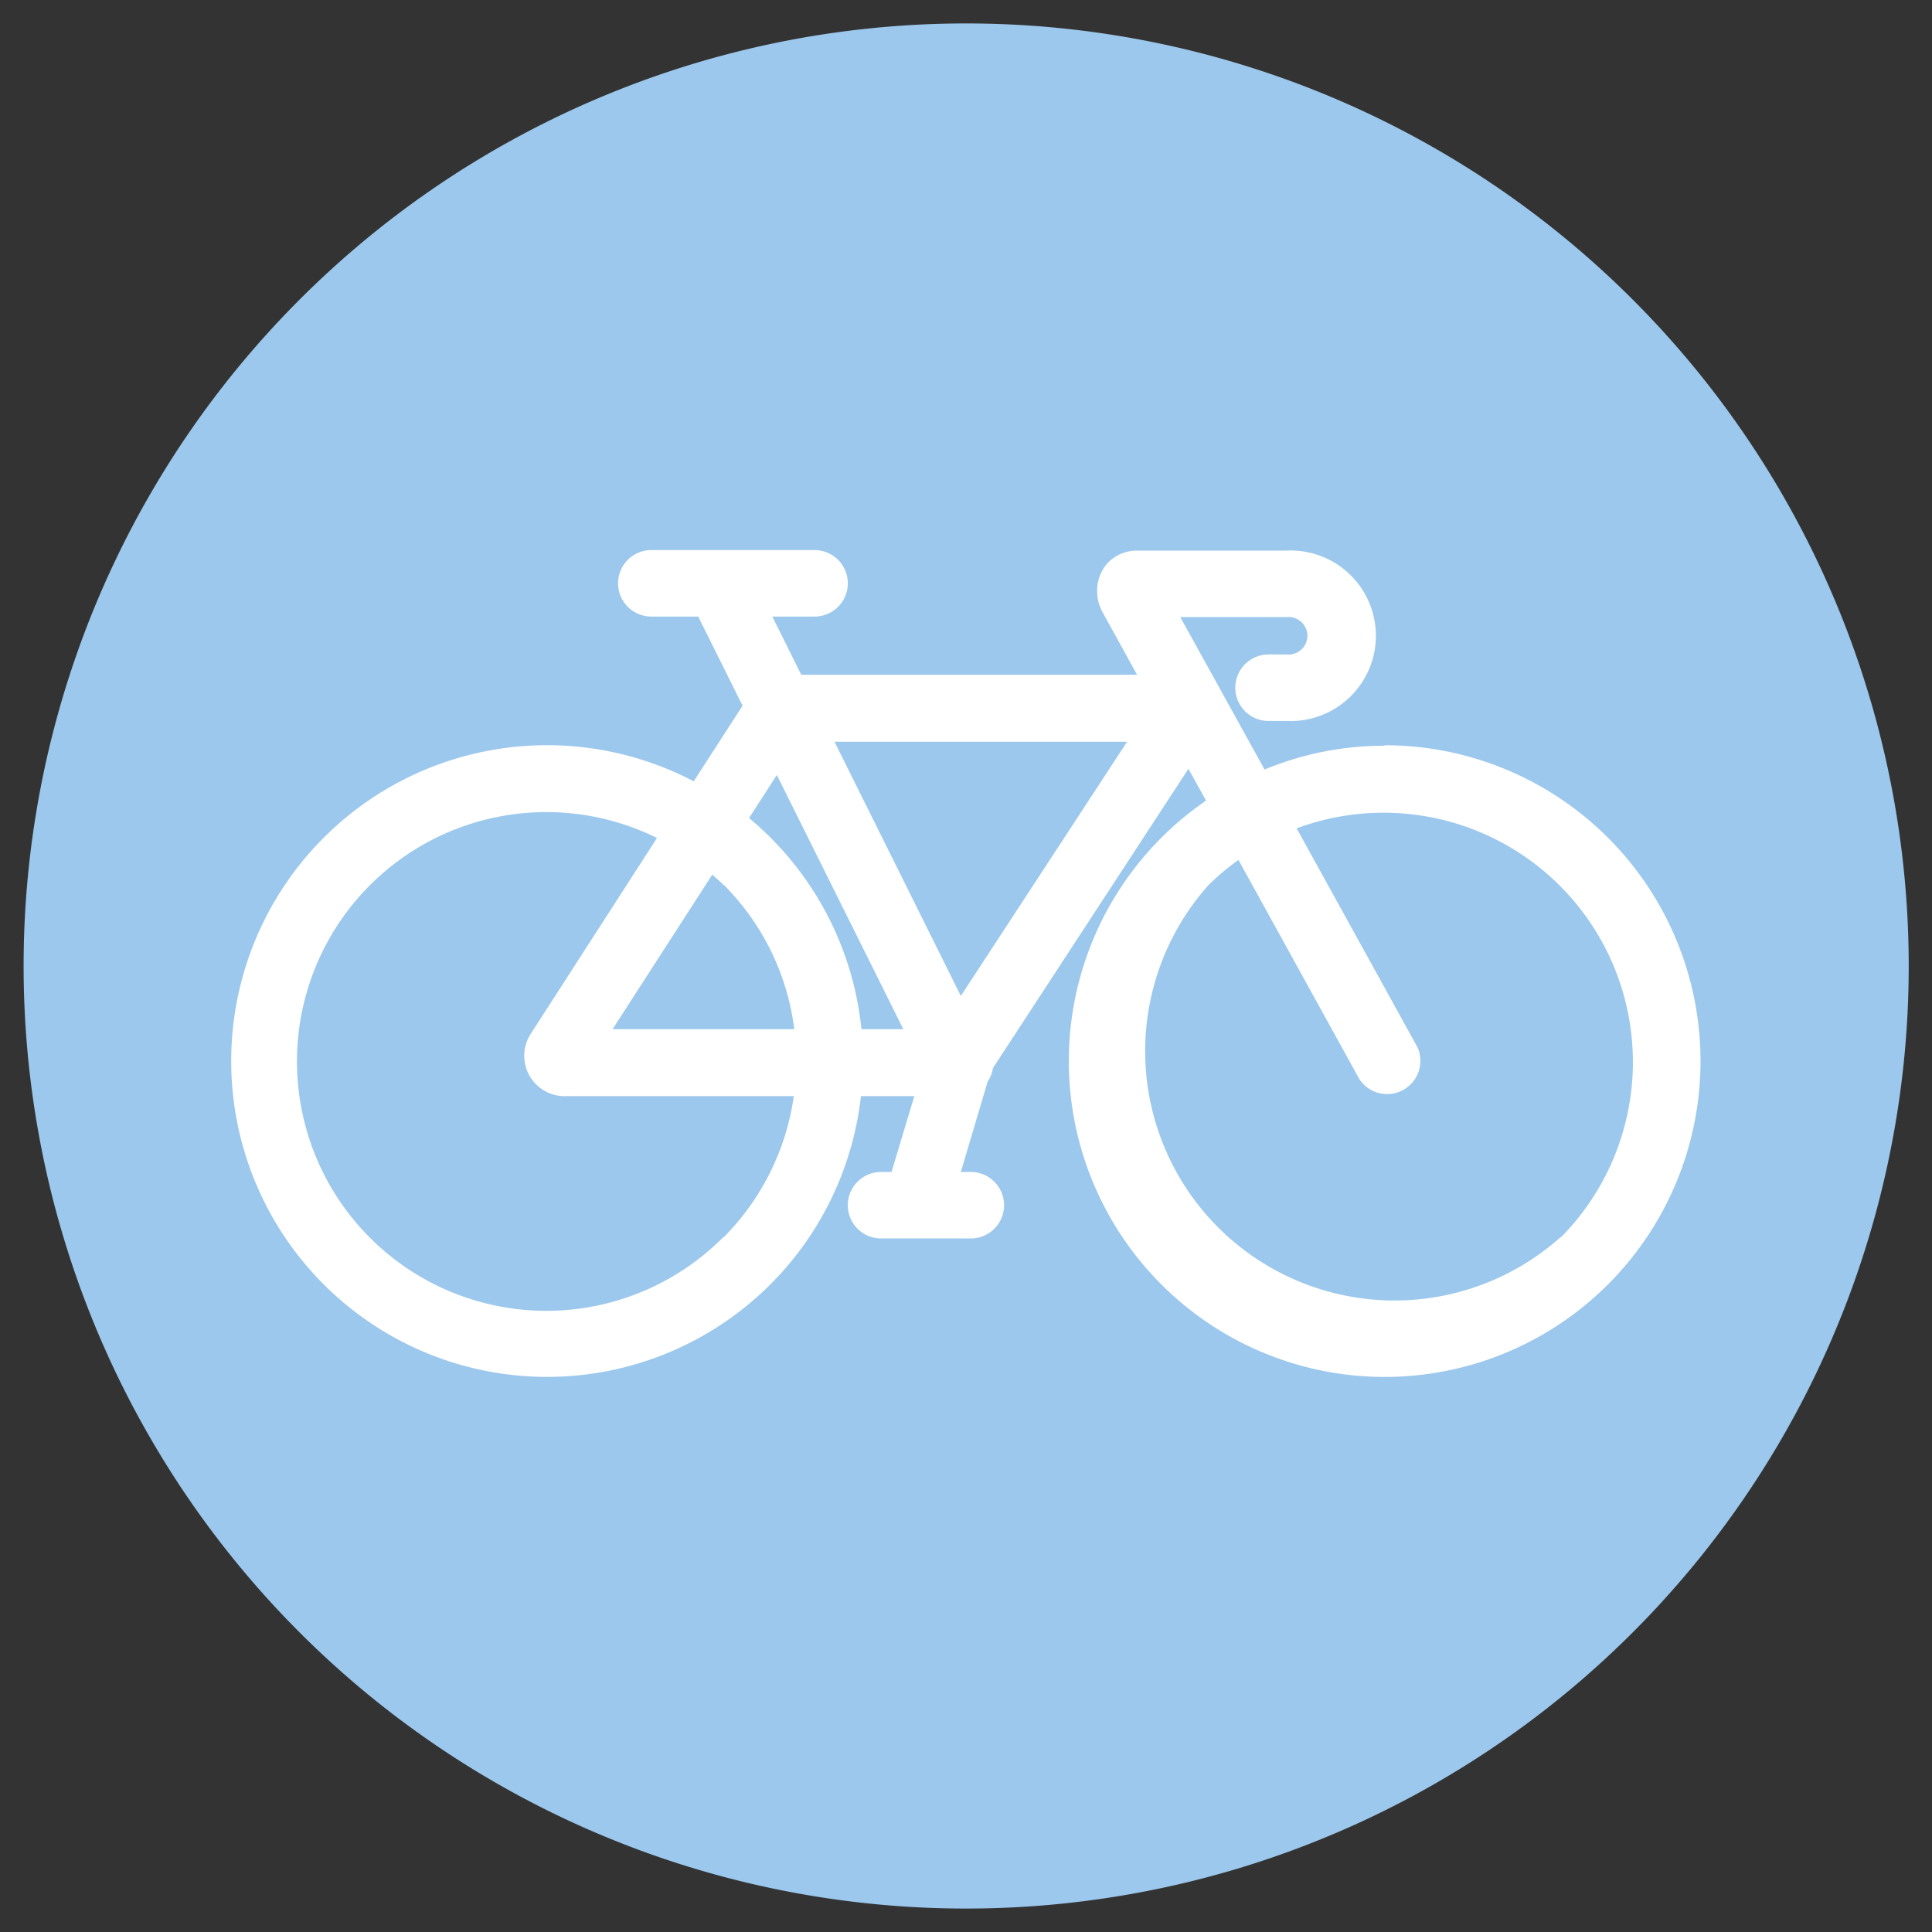
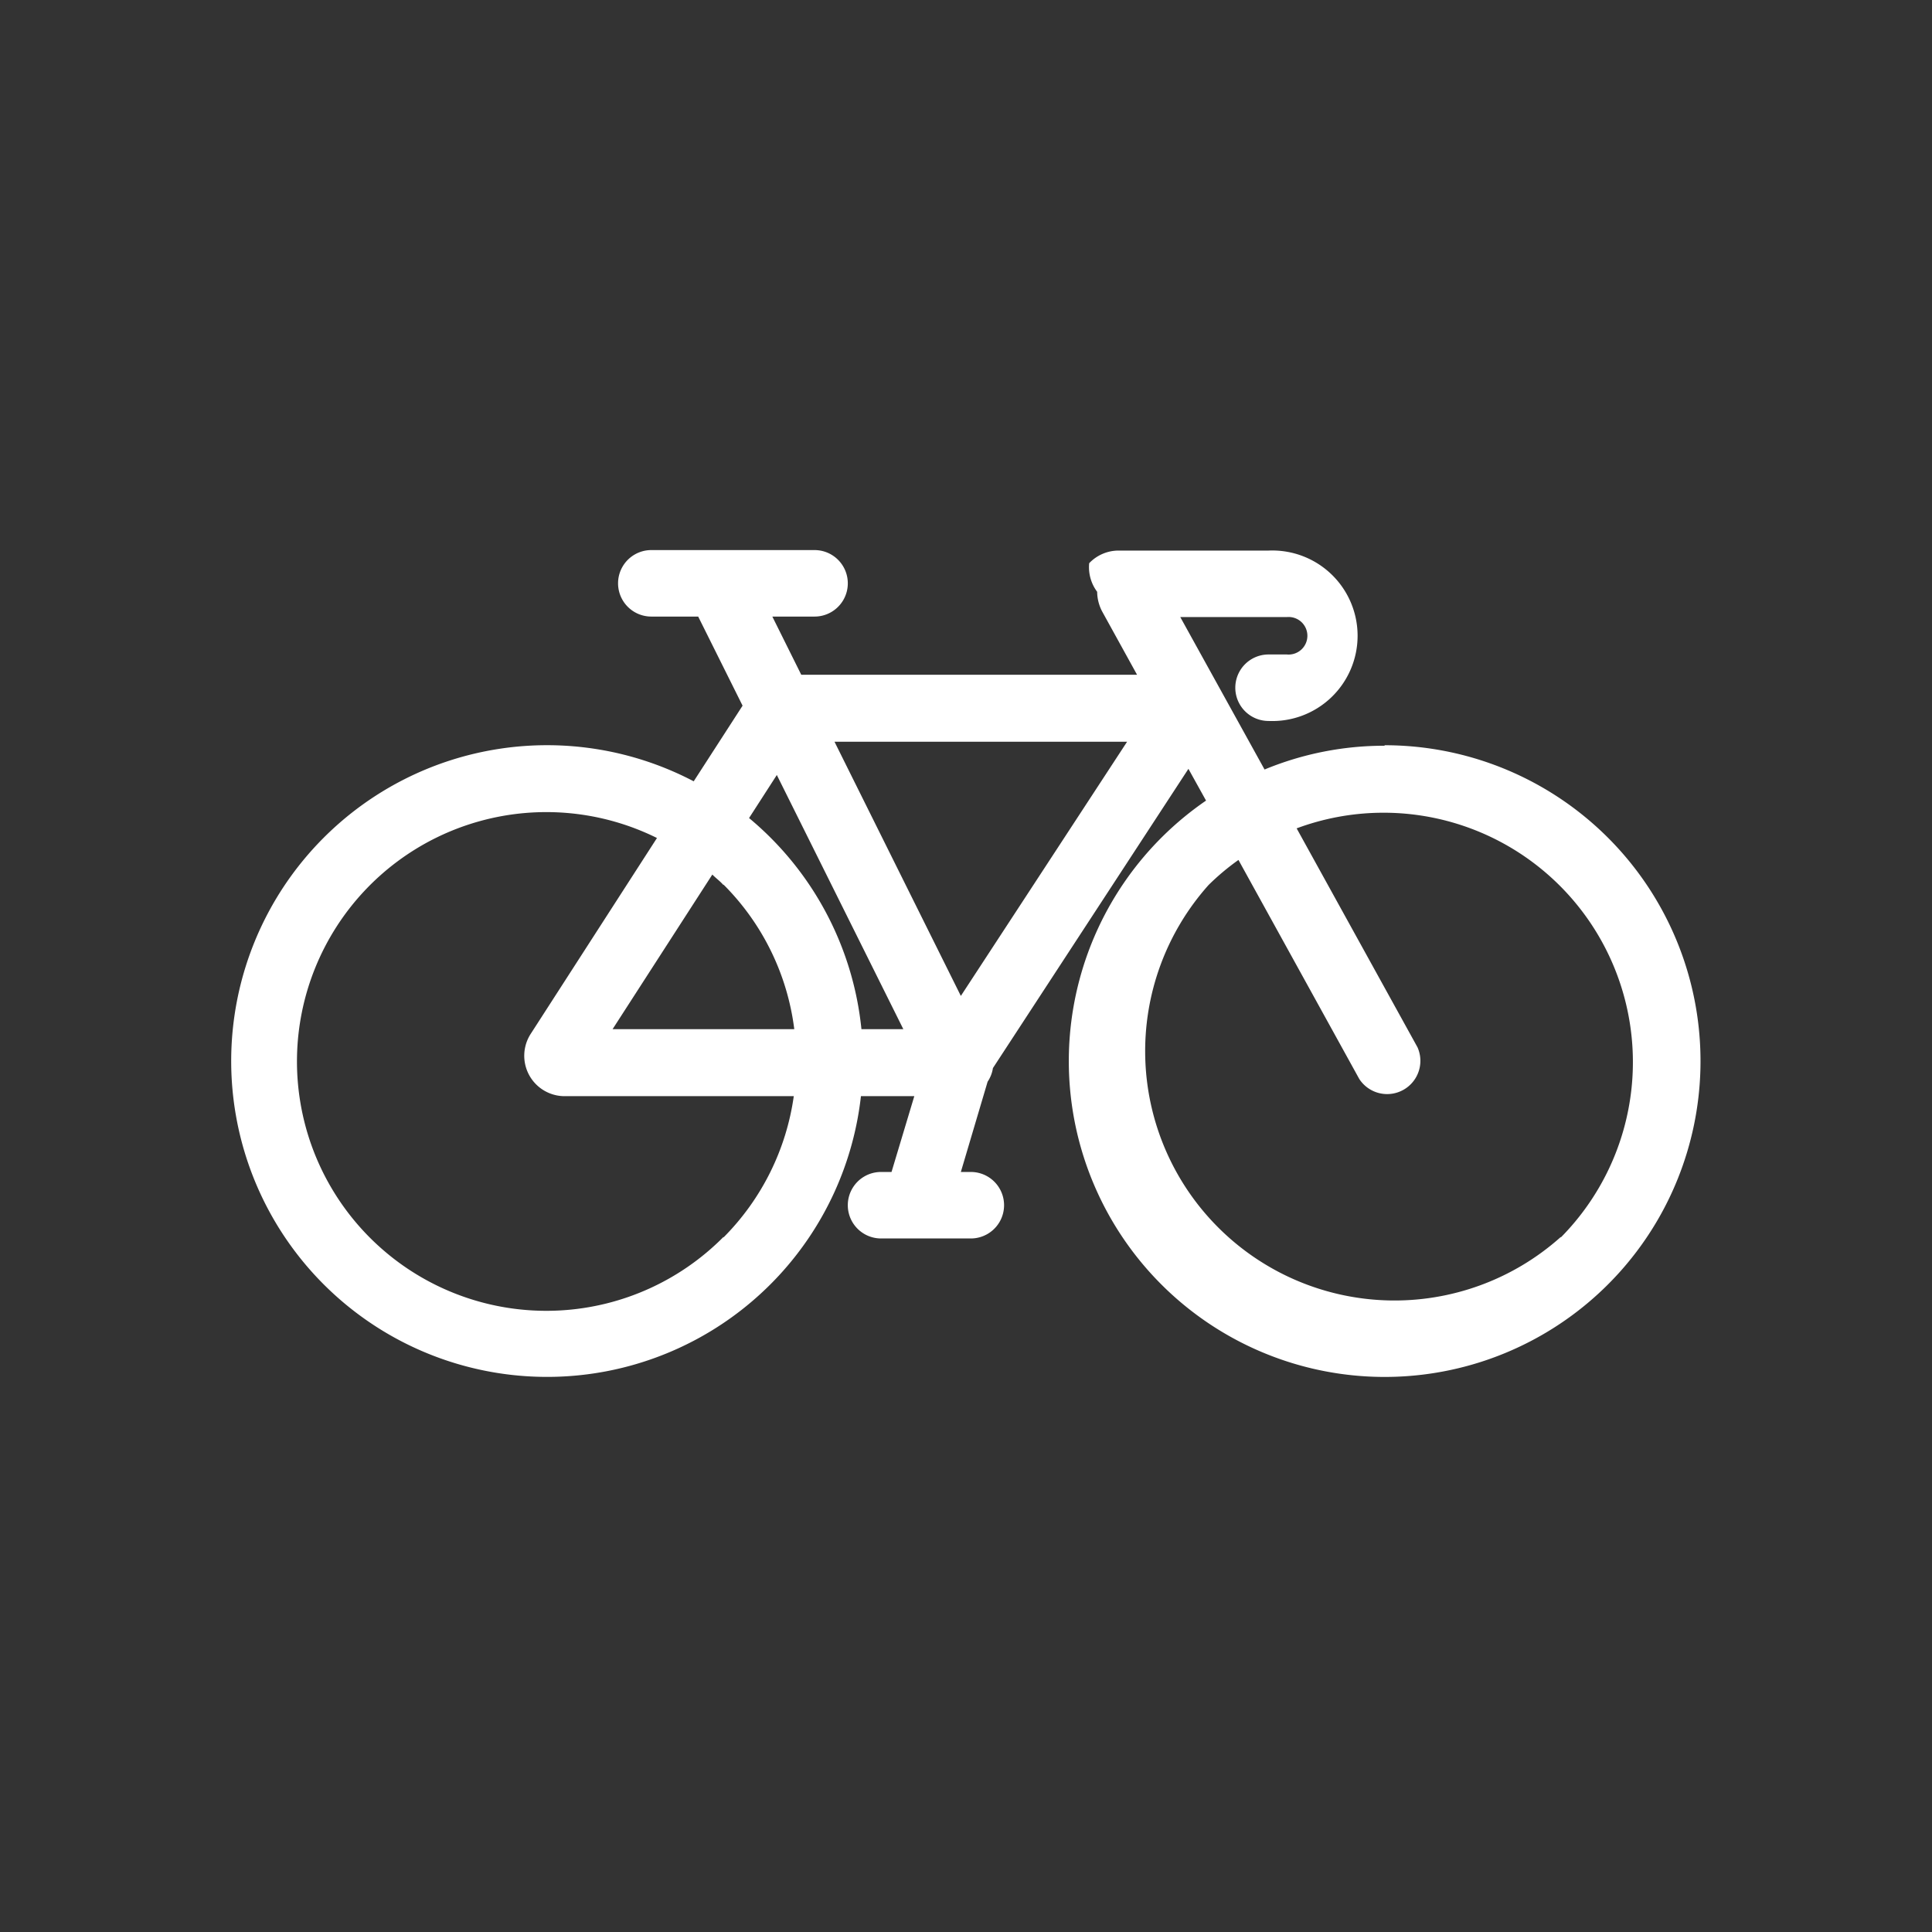
<svg xmlns="http://www.w3.org/2000/svg" id="Ebene_1" data-name="Ebene 1" viewBox="0 0 116.22 116.22">
  <rect x="0" y="0" width="116.22" height="116.22" fill="#333333" stroke="none" />
  <defs>
    <style>.cls-1{fill:#9bc8ec;}.cls-2{fill:#fff;}</style>
  </defs>
-   <path class="cls-1" d="M58.11,114.81A56.7,56.7,0,1,0,1.42,58.11a56.7,56.7,0,0,0,56.69,56.7" />
-   <path class="cls-2" d="M83.29,44.86a18.82,18.82,0,0,0-7.22,1.43L71,37.12h6.41a1.13,1.13,0,1,1,0,2.25h-1.1a2,2,0,0,0,0,4h1.1a5.13,5.13,0,1,0,0-10.25h-9a2.44,2.44,0,0,0-1.79.76A2.47,2.47,0,0,0,66,35.6a2.58,2.58,0,0,0,.31,1.2l0,0,2.09,3.79H48.2l-1.74-3.5H49a2,2,0,0,0,0-4H39.18a2,2,0,0,0,0,4H42l2.67,5.36L41.73,47A19,19,0,1,0,51.79,65.94H55L53.63,70.5H53a2,2,0,1,0,0,4H58.4a2,2,0,1,0,0-4h-.6l1.61-5.43a2,2,0,0,0,.32-.82l11.76-18,1.06,1.91a19,19,0,1,0,10.74-3.33ZM67.8,44.62l-10,15.29-7.6-15.29Zm-21.07,2,7.61,15.29H51.82a19,19,0,0,0-6.76-12.7Zm-3.21,6.59a14.92,14.92,0,0,1,4.26,8.7H36.85l6-9.3C43.08,52.84,43.31,53,43.52,53.24Zm0,21.2a15,15,0,1,1-4-24L31.92,62.2a2.43,2.43,0,0,0,2,3.74H47.75A15,15,0,0,1,43.52,74.44Zm50.37,0A15,15,0,0,1,72.7,53.24a14.54,14.54,0,0,1,1.8-1.51l7.27,13.18A2,2,0,0,0,85.27,63L78,49.83A15,15,0,0,1,93.89,74.44Z" />
+   <path class="cls-2" d="M83.29,44.86a18.82,18.82,0,0,0-7.22,1.43L71,37.12h6.41a1.13,1.13,0,1,1,0,2.25h-1.1a2,2,0,0,0,0,4a5.13,5.13,0,1,0,0-10.25h-9a2.44,2.44,0,0,0-1.79.76A2.47,2.47,0,0,0,66,35.6a2.58,2.58,0,0,0,.31,1.2l0,0,2.09,3.79H48.2l-1.74-3.5H49a2,2,0,0,0,0-4H39.18a2,2,0,0,0,0,4H42l2.67,5.36L41.73,47A19,19,0,1,0,51.79,65.94H55L53.63,70.5H53a2,2,0,1,0,0,4H58.4a2,2,0,1,0,0-4h-.6l1.61-5.43a2,2,0,0,0,.32-.82l11.76-18,1.06,1.91a19,19,0,1,0,10.74-3.33ZM67.8,44.62l-10,15.29-7.6-15.29Zm-21.07,2,7.61,15.29H51.82a19,19,0,0,0-6.76-12.7Zm-3.21,6.59a14.92,14.92,0,0,1,4.26,8.7H36.85l6-9.3C43.08,52.84,43.31,53,43.52,53.24Zm0,21.2a15,15,0,1,1-4-24L31.92,62.2a2.43,2.43,0,0,0,2,3.74H47.75A15,15,0,0,1,43.52,74.44Zm50.37,0A15,15,0,0,1,72.7,53.24a14.54,14.54,0,0,1,1.8-1.51l7.27,13.18A2,2,0,0,0,85.27,63L78,49.83A15,15,0,0,1,93.89,74.44Z" />
</svg>